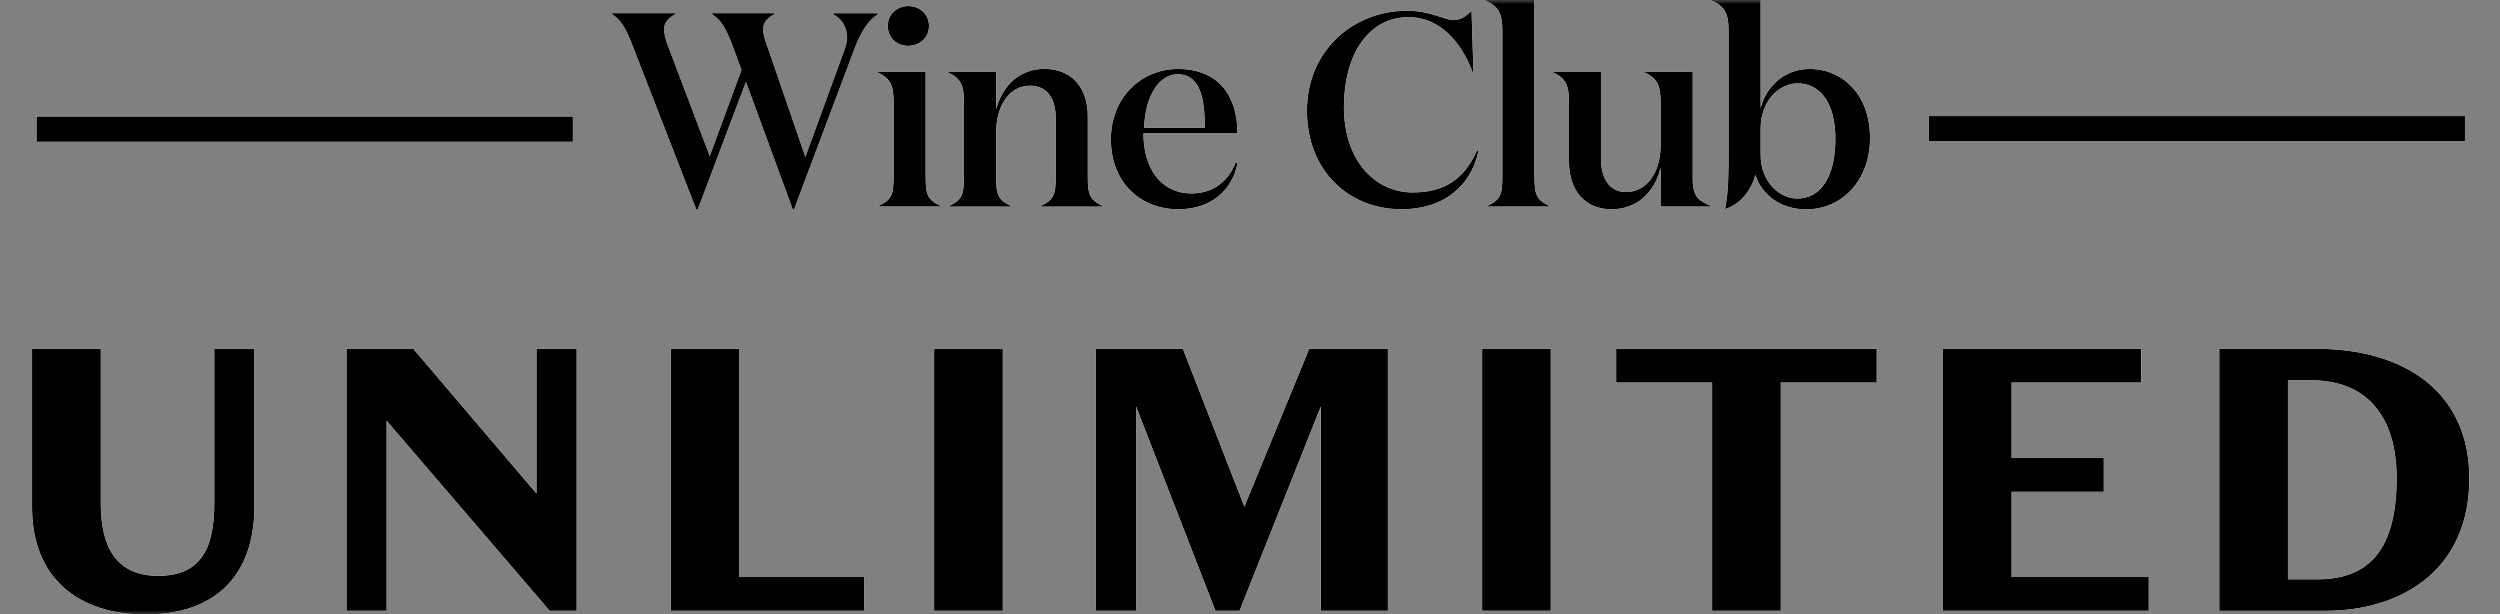
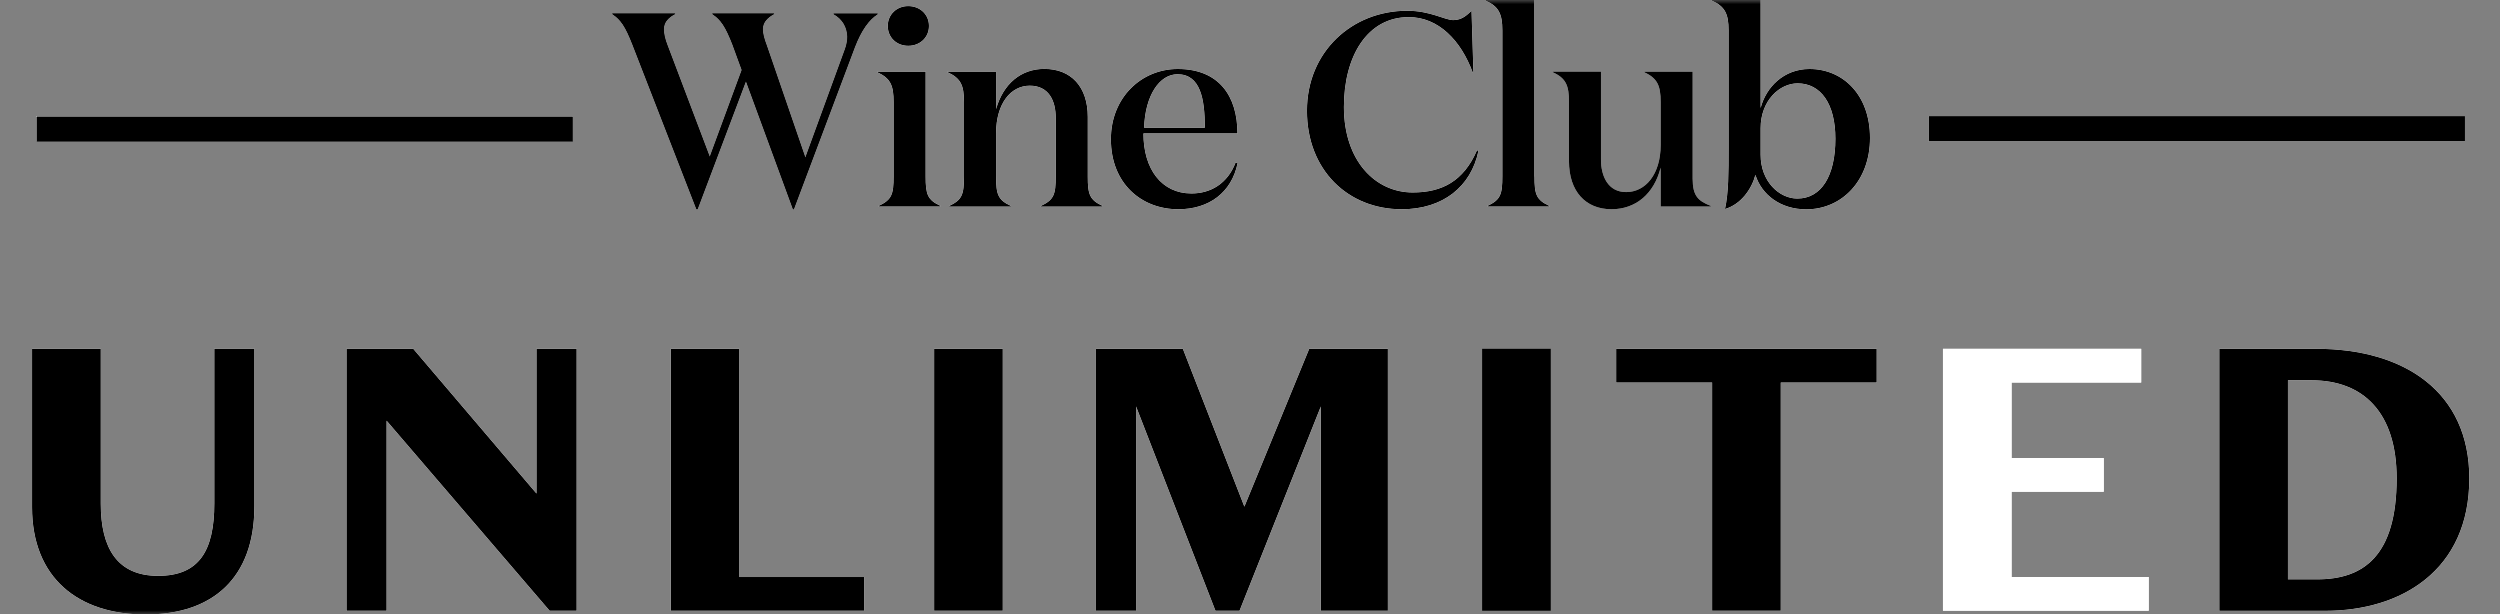
<svg xmlns="http://www.w3.org/2000/svg" width="297" height="73" viewBox="0 0 297 73" fill="none">
  <rect x="0" y="0" width="297" height="73" fill="#808080" stroke="none" />
  <mask id="mask0_1652_3197" style="mask-type:luminance" maskUnits="userSpaceOnUse" x="0" y="0" width="297" height="73">
    <path d="M297 0H0V73H297V0Z" fill="white" />
  </mask>
  <g mask="url(#mask0_1652_3197)">
</g>
  <mask id="mask1_1652_3197" style="mask-type:luminance" maskUnits="userSpaceOnUse" x="0" y="0" width="297" height="73">
    <path d="M297 0H0V73H297V0Z" fill="white" />
  </mask>
  <g mask="url(#mask1_1652_3197)">
    <path d="M30.219 41.441V60.154C30.219 68.649 25.275 73 17.302 73C9.33 73 3.809 68.688 3.809 60.244V41.441H11.971V59.837C11.971 65.13 13.927 68.411 18.782 68.411C23.637 68.411 25.463 65.477 25.463 59.788V41.431H30.229L30.219 41.441Z" fill="white" />
    <path d="M63.738 41.441H68.503V72.554H65.296L45.926 49.975V72.554H41.17V41.441H49.093L63.738 58.638V41.441Z" fill="white" />
    <path d="M79.693 41.441H87.834V68.55H102.657V72.554H79.693V41.441Z" fill="white" />
    <path d="M119.128 41.441H110.977V72.554H119.128V41.441Z" fill="white" />
    <path d="M155.536 41.441H164.879V72.554H156.916V48.28L147.256 72.554H144.396L134.964 48.28V72.554H130.199V41.441H140.524L147.832 60.194L155.536 41.441Z" fill="white" />
-     <path d="M184.229 41.441H176.078V72.554H184.229V41.441Z" fill="white" />
+     <path d="M184.229 41.441H176.078V72.554V41.441Z" fill="white" />
    <path d="M203.401 45.445H192.003V41.441H222.95V45.445H211.553V72.554H203.401V45.445Z" fill="white" />
    <path d="M230.824 41.441H254.374V45.445H238.975V54.416H249.926V58.42H238.975V68.55H255.268V72.554H230.824V41.441Z" fill="white" />
    <path d="M263.657 72.554V41.441H275.184C285.688 41.441 293.353 46.595 293.353 56.824C293.353 67.806 285.202 72.564 276.256 72.564H263.657V72.554ZM274.608 45.178H271.808V68.827H275.283C280.804 68.827 284.725 66.032 284.725 56.824C284.725 49.043 280.804 45.178 274.618 45.178" fill="white" />
    <path d="M88.608 9.664L82.87 24.859H82.741L75.126 5.273C74.302 3.182 73.775 2.359 72.733 1.665V1.596H80.209V1.665C79.385 2.091 78.869 2.646 78.869 3.469C78.869 3.994 78.998 4.619 79.296 5.372L84.319 18.634L88.122 8.316L87.01 5.273C86.186 3.182 85.66 2.359 84.617 1.665V1.596H91.964V1.665C91.18 2.091 90.624 2.646 90.624 3.469C90.624 3.994 90.793 4.619 91.081 5.372L95.677 18.733L100.364 5.898C100.562 5.372 100.662 4.847 100.662 4.361C100.632 3.251 100.106 2.27 99.023 1.675V1.606H104.276V1.675C103.193 2.369 102.31 3.638 101.555 5.6L94.307 24.859H94.208L88.628 9.664H88.608Z" fill="white" />
    <path d="M109.964 20.963C109.964 23.124 110.193 23.748 111.732 24.462V24.532H104.385V24.462C105.924 23.739 106.162 23.124 106.162 20.963V12.122C106.162 10.159 105.804 9.307 104.226 8.584V8.514H109.964V20.963ZM107.899 0.724C109.309 0.724 110.362 1.735 110.362 3.083C110.362 4.431 109.309 5.441 107.899 5.441C106.49 5.441 105.467 4.421 105.467 3.083C105.467 1.744 106.519 0.724 107.899 0.724Z" fill="white" />
    <path d="M118.334 8.514V12.965C119.188 9.951 121.293 8.187 124.073 8.187C127.25 8.187 129.226 10.318 129.226 13.886V20.963C129.226 23.124 129.454 23.749 130.993 24.472V24.541H123.646V24.472C125.195 23.749 125.423 23.134 125.423 20.963V14.015C125.423 11.954 124.599 10.179 122.335 10.179C120.072 10.179 118.334 12.31 118.334 15.819V20.963C118.334 23.124 118.563 23.749 120.101 24.472V24.541H112.754V24.472C114.293 23.749 114.522 23.134 114.522 20.963V12.122C114.522 10.16 114.164 9.307 112.586 8.584V8.514H118.324H118.334Z" fill="white" />
    <path d="M146.998 15.849H135.838C135.838 20.111 138.002 22.985 141.547 22.985C143.84 22.985 145.846 21.806 146.799 19.288L147.027 19.387C146.303 22.886 143.612 24.859 139.978 24.859C135.62 24.859 131.976 21.816 131.976 16.543C131.976 11.567 135.62 8.197 139.919 8.197C144.803 8.197 147.008 11.408 147.008 15.859M143.135 15.175C143.135 11.736 142.609 8.821 139.889 8.821C137.754 8.821 136.047 11.309 135.917 15.175H143.135Z" fill="white" />
    <path d="M175.046 8.653H174.976C173.566 4.787 170.876 2.032 167.361 2.032C162.446 2.032 159.656 6.651 159.656 12.707C159.656 19.13 163.399 22.866 167.828 22.866C171.273 22.866 173.864 21.558 175.472 17.851L175.641 17.921C174.758 22.173 171.412 24.859 166.517 24.859C160.123 24.859 155.268 20.18 155.268 13.163C155.268 6.145 160.62 1.279 167.172 1.279C169.932 1.279 171.64 2.389 172.653 2.389C173.666 2.389 174.291 1.794 174.817 1.279L175.046 8.643V8.653Z" fill="white" />
    <path d="M182.293 20.963C182.293 23.124 182.522 23.748 184.061 24.462V24.532H176.714V24.462C178.252 23.739 178.481 23.124 178.481 20.963V3.608C178.481 1.606 178.024 0.753 176.475 0.069V0H182.283V20.963H182.293Z" fill="white" />
    <path d="M197.285 12.122C197.285 10.159 196.888 9.307 195.349 8.584V8.514H201.088V21.221C201.088 23.283 201.743 23.877 203.252 24.462V24.532H197.285V19.913C196.501 23.055 194.297 24.859 191.447 24.859C188.36 24.859 186.394 22.728 186.394 19.159V12.112C186.394 10.15 186.036 9.297 184.458 8.574V8.504H190.196V18.951C190.196 20.914 191.02 22.817 193.185 22.817C195.478 22.817 197.285 20.715 197.285 17.217V12.102V12.122Z" fill="white" />
    <path d="M208.544 20.765C208.117 22.401 206.866 24.264 204.93 24.829C205.357 22.896 205.357 20.468 205.357 17.593V3.608C205.357 1.606 204.901 0.753 203.352 0.069V0H209.16V12.846C209.815 10.318 211.95 8.197 214.968 8.197C218.939 8.197 222.156 11.27 222.156 16.384C222.156 21.499 218.781 24.869 214.581 24.869C211.563 24.869 209.299 23.174 208.544 20.775M213.558 9.902C211.424 9.902 209.16 11.934 209.16 15.234V18.376C209.16 21.588 211.394 23.59 213.518 23.59C216.378 23.59 218.046 20.904 218.046 16.483C218.046 12.36 216.338 9.902 213.548 9.902" fill="white" />
    <path d="M4.316 15.294H68.037" stroke="white" stroke-width="3" />
    <path d="M229.126 15.294H292.837" stroke="white" stroke-width="3" />
    <path d="M30.219 41.441V60.154C30.219 68.649 25.275 73 17.302 73C9.33 73 3.809 68.688 3.809 60.244V41.441H11.971V59.837C11.971 65.13 13.927 68.411 18.782 68.411C23.637 68.411 25.463 65.477 25.463 59.788V41.431H30.229L30.219 41.441Z" fill="white" />
    <path d="M63.738 41.441H68.503V72.554H65.296L45.926 49.975V72.554H41.17V41.441H49.093L63.738 58.638V41.441Z" fill="white" />
    <path d="M79.693 41.441H87.834V68.55H102.657V72.554H79.693V41.441Z" fill="white" />
    <path d="M119.128 41.441H110.977V72.554H119.128V41.441Z" fill="white" />
    <path d="M155.536 41.441H164.879V72.554H156.916V48.28L147.256 72.554H144.396L134.964 48.28V72.554H130.199V41.441H140.524L147.832 60.194L155.536 41.441Z" fill="white" />
-     <path d="M184.229 41.441H176.078V72.554H184.229V41.441Z" fill="white" />
    <path d="M203.401 45.445H192.003V41.441H222.95V45.445H211.553V72.554H203.401V45.445Z" fill="white" />
    <path d="M230.824 41.441H254.374V45.445H238.975V54.416H249.926V58.42H238.975V68.55H255.268V72.554H230.824V41.441Z" fill="white" />
    <path d="M263.657 72.554V41.441H275.184C285.688 41.441 293.353 46.595 293.353 56.824C293.353 67.806 285.202 72.564 276.256 72.564H263.657V72.554ZM274.608 45.178H271.808V68.827H275.283C280.804 68.827 284.725 66.032 284.725 56.824C284.725 49.043 280.804 45.178 274.618 45.178" fill="white" />
    <path d="M88.608 9.664L82.87 24.859H82.741L75.126 5.273C74.302 3.182 73.775 2.359 72.733 1.665V1.596H80.209V1.665C79.385 2.091 78.869 2.646 78.869 3.469C78.869 3.994 78.998 4.619 79.296 5.372L84.319 18.634L88.122 8.316L87.01 5.273C86.186 3.182 85.66 2.359 84.617 1.665V1.596H91.964V1.665C91.18 2.091 90.624 2.646 90.624 3.469C90.624 3.994 90.793 4.619 91.081 5.372L95.677 18.733L100.364 5.898C100.562 5.372 100.662 4.847 100.662 4.361C100.632 3.251 100.106 2.27 99.023 1.675V1.606H104.276V1.675C103.193 2.369 102.31 3.638 101.555 5.6L94.307 24.859H94.208L88.628 9.664H88.608Z" fill="white" />
    <path d="M109.964 20.963C109.964 23.124 110.193 23.748 111.732 24.462V24.532H104.385V24.462C105.924 23.739 106.162 23.124 106.162 20.963V12.122C106.162 10.159 105.804 9.307 104.226 8.584V8.514H109.964V20.963ZM107.899 0.724C109.309 0.724 110.362 1.735 110.362 3.083C110.362 4.431 109.309 5.441 107.899 5.441C106.49 5.441 105.467 4.421 105.467 3.083C105.467 1.744 106.519 0.724 107.899 0.724Z" fill="white" />
    <path d="M118.334 8.514V12.965C119.188 9.951 121.293 8.187 124.073 8.187C127.25 8.187 129.226 10.318 129.226 13.886V20.963C129.226 23.124 129.454 23.749 130.993 24.472V24.541H123.646V24.472C125.195 23.749 125.423 23.134 125.423 20.963V14.015C125.423 11.954 124.599 10.179 122.335 10.179C120.072 10.179 118.334 12.31 118.334 15.819V20.963C118.334 23.124 118.563 23.749 120.101 24.472V24.541H112.754V24.472C114.293 23.749 114.522 23.134 114.522 20.963V12.122C114.522 10.16 114.164 9.307 112.586 8.584V8.514H118.324H118.334Z" fill="white" />
    <path d="M146.998 15.849H135.838C135.838 20.111 138.002 22.985 141.547 22.985C143.84 22.985 145.846 21.806 146.799 19.288L147.027 19.387C146.303 22.886 143.612 24.859 139.978 24.859C135.62 24.859 131.976 21.816 131.976 16.543C131.976 11.567 135.62 8.197 139.919 8.197C144.803 8.197 147.008 11.408 147.008 15.859M143.135 15.175C143.135 11.736 142.609 8.821 139.889 8.821C137.754 8.821 136.047 11.309 135.917 15.175H143.135Z" fill="white" />
    <path d="M175.046 8.653H174.976C173.566 4.787 170.876 2.032 167.361 2.032C162.446 2.032 159.656 6.651 159.656 12.707C159.656 19.13 163.399 22.866 167.828 22.866C171.273 22.866 173.864 21.558 175.472 17.851L175.641 17.921C174.758 22.173 171.412 24.859 166.517 24.859C160.123 24.859 155.268 20.18 155.268 13.163C155.268 6.145 160.62 1.279 167.172 1.279C169.932 1.279 171.64 2.389 172.653 2.389C173.666 2.389 174.291 1.794 174.817 1.279L175.046 8.643V8.653Z" fill="white" />
    <path d="M182.293 20.963C182.293 23.124 182.522 23.748 184.061 24.462V24.532H176.714V24.462C178.252 23.739 178.481 23.124 178.481 20.963V3.608C178.481 1.606 178.024 0.753 176.475 0.069V0H182.283V20.963H182.293Z" fill="white" />
-     <path d="M197.285 12.122C197.285 10.159 196.888 9.307 195.349 8.584V8.514H201.088V21.221C201.088 23.283 201.743 23.877 203.252 24.462V24.532H197.285V19.913C196.501 23.055 194.297 24.859 191.447 24.859C188.36 24.859 186.394 22.728 186.394 19.159V12.112C186.394 10.15 186.036 9.297 184.458 8.574V8.504H190.196V18.951C190.196 20.914 191.02 22.817 193.185 22.817C195.478 22.817 197.285 20.715 197.285 17.217V12.102V12.122Z" fill="white" />
    <path d="M208.544 20.765C208.117 22.401 206.866 24.264 204.93 24.829C205.357 22.896 205.357 20.468 205.357 17.593V3.608C205.357 1.606 204.901 0.753 203.352 0.069V0H209.16V12.846C209.815 10.318 211.95 8.197 214.968 8.197C218.939 8.197 222.156 11.27 222.156 16.384C222.156 21.499 218.781 24.869 214.581 24.869C211.563 24.869 209.299 23.174 208.544 20.775M213.558 9.902C211.424 9.902 209.16 11.934 209.16 15.234V18.376C209.16 21.588 211.394 23.59 213.518 23.59C216.378 23.59 218.046 20.904 218.046 16.483C218.046 12.36 216.338 9.902 213.548 9.902" fill="white" />
    <path d="M4.316 15.294H68.037" stroke="white" stroke-width="3" />
    <path d="M229.126 15.294H292.837" stroke="white" stroke-width="3" />
    <path d="M30.219 41.441V60.154C30.219 68.649 25.275 73 17.302 73C9.33 73 3.809 68.688 3.809 60.244V41.441H11.971V59.837C11.971 65.13 13.927 68.411 18.782 68.411C23.637 68.411 25.463 65.477 25.463 59.788V41.431H30.229L30.219 41.441Z" fill="black" />
    <path d="M63.738 41.441H68.503V72.554H65.296L45.926 49.975V72.554H41.17V41.441H49.093L63.738 58.638V41.441Z" fill="black" />
    <path d="M79.693 41.441H87.834V68.55H102.657V72.554H79.693V41.441Z" fill="black" />
    <path d="M119.128 41.441H110.977V72.554H119.128V41.441Z" fill="black" />
    <path d="M155.536 41.441H164.879V72.554H156.916V48.28L147.256 72.554H144.396L134.964 48.28V72.554H130.199V41.441H140.524L147.832 60.194L155.536 41.441Z" fill="black" />
    <path d="M184.229 41.441H176.078V72.554H184.229V41.441Z" fill="black" />
    <path d="M203.401 45.445H192.003V41.441H222.95V45.445H211.553V72.554H203.401V45.445Z" fill="black" />
-     <path d="M230.824 41.441H254.374V45.445H238.975V54.416H249.926V58.42H238.975V68.55H255.268V72.554H230.824V41.441Z" fill="black" />
    <path d="M263.657 72.554V41.441H275.184C285.688 41.441 293.353 46.595 293.353 56.824C293.353 67.806 285.202 72.564 276.256 72.564H263.657V72.554ZM274.608 45.178H271.808V68.827H275.283C280.804 68.827 284.725 66.032 284.725 56.824C284.725 49.043 280.804 45.178 274.618 45.178" fill="black" />
    <path d="M88.608 9.664L82.87 24.859H82.741L75.126 5.273C74.302 3.182 73.775 2.359 72.733 1.665V1.596H80.209V1.665C79.385 2.091 78.869 2.646 78.869 3.469C78.869 3.994 78.998 4.619 79.296 5.372L84.319 18.634L88.122 8.316L87.01 5.273C86.186 3.182 85.66 2.359 84.617 1.665V1.596H91.964V1.665C91.18 2.091 90.624 2.646 90.624 3.469C90.624 3.994 90.793 4.619 91.081 5.372L95.677 18.733L100.364 5.898C100.562 5.372 100.662 4.847 100.662 4.361C100.632 3.251 100.106 2.27 99.023 1.675V1.606H104.276V1.675C103.193 2.369 102.31 3.638 101.555 5.6L94.307 24.859H94.208L88.628 9.664H88.608Z" fill="black" />
    <path d="M109.964 20.963C109.964 23.124 110.193 23.748 111.732 24.462V24.532H104.385V24.462C105.924 23.739 106.162 23.124 106.162 20.963V12.122C106.162 10.159 105.804 9.307 104.226 8.584V8.514H109.964V20.963ZM107.899 0.724C109.309 0.724 110.362 1.735 110.362 3.083C110.362 4.431 109.309 5.441 107.899 5.441C106.49 5.441 105.467 4.421 105.467 3.083C105.467 1.744 106.519 0.724 107.899 0.724Z" fill="black" />
    <path d="M118.334 8.514V12.965C119.188 9.951 121.293 8.187 124.073 8.187C127.25 8.187 129.226 10.318 129.226 13.886V20.963C129.226 23.124 129.454 23.749 130.993 24.472V24.541H123.646V24.472C125.195 23.749 125.423 23.134 125.423 20.963V14.015C125.423 11.954 124.599 10.179 122.335 10.179C120.072 10.179 118.334 12.31 118.334 15.819V20.963C118.334 23.124 118.563 23.749 120.101 24.472V24.541H112.754V24.472C114.293 23.749 114.522 23.134 114.522 20.963V12.122C114.522 10.16 114.164 9.307 112.586 8.584V8.514H118.324H118.334Z" fill="black" />
    <path d="M146.998 15.849H135.838C135.838 20.111 138.002 22.985 141.547 22.985C143.84 22.985 145.846 21.806 146.799 19.288L147.027 19.387C146.303 22.886 143.612 24.859 139.978 24.859C135.62 24.859 131.976 21.816 131.976 16.543C131.976 11.567 135.62 8.197 139.919 8.197C144.803 8.197 147.008 11.408 147.008 15.859M143.135 15.175C143.135 11.736 142.609 8.821 139.889 8.821C137.754 8.821 136.047 11.309 135.917 15.175H143.135Z" fill="black" />
    <path d="M175.046 8.653H174.976C173.566 4.787 170.876 2.032 167.361 2.032C162.446 2.032 159.656 6.651 159.656 12.707C159.656 19.13 163.399 22.866 167.828 22.866C171.273 22.866 173.864 21.558 175.472 17.851L175.641 17.921C174.758 22.173 171.412 24.859 166.517 24.859C160.123 24.859 155.268 20.18 155.268 13.163C155.268 6.145 160.62 1.279 167.172 1.279C169.932 1.279 171.64 2.389 172.653 2.389C173.666 2.389 174.291 1.794 174.817 1.279L175.046 8.643V8.653Z" fill="black" />
    <path d="M182.293 20.963C182.293 23.124 182.522 23.748 184.061 24.462V24.532H176.714V24.462C178.252 23.739 178.481 23.124 178.481 20.963V3.608C178.481 1.606 178.024 0.753 176.475 0.069V0H182.283V20.963H182.293Z" fill="black" />
    <path d="M197.285 12.122C197.285 10.159 196.888 9.307 195.349 8.584V8.514H201.088V21.221C201.088 23.283 201.743 23.877 203.252 24.462V24.532H197.285V19.913C196.501 23.055 194.297 24.859 191.447 24.859C188.36 24.859 186.394 22.728 186.394 19.159V12.112C186.394 10.15 186.036 9.297 184.458 8.574V8.504H190.196V18.951C190.196 20.914 191.02 22.817 193.185 22.817C195.478 22.817 197.285 20.715 197.285 17.217V12.102V12.122Z" fill="black" />
    <path d="M208.544 20.765C208.117 22.401 206.866 24.264 204.93 24.829C205.357 22.896 205.357 20.468 205.357 17.593V3.608C205.357 1.606 204.901 0.753 203.352 0.069V0H209.16V12.846C209.815 10.318 211.95 8.197 214.968 8.197C218.939 8.197 222.156 11.27 222.156 16.384C222.156 21.499 218.781 24.869 214.581 24.869C211.563 24.869 209.299 23.174 208.544 20.775M213.558 9.902C211.424 9.902 209.16 11.934 209.16 15.234V18.376C209.16 21.588 211.394 23.59 213.518 23.59C216.378 23.59 218.046 20.904 218.046 16.483C218.046 12.36 216.338 9.902 213.548 9.902" fill="black" />
    <path d="M4.335 15.334H68.056" stroke="black" stroke-width="3" />
    <path d="M229.126 15.294H292.837" stroke="black" stroke-width="3" />
    <path d="M88.608 9.664L82.87 24.859H82.741L75.126 5.273C74.301 3.182 73.775 2.359 72.733 1.665V1.596H80.209V1.665C79.385 2.091 78.868 2.646 78.868 3.469C78.868 3.994 78.998 4.619 79.295 5.372L84.319 18.634L88.122 8.316L87.01 5.273C86.186 3.182 85.66 2.359 84.617 1.665V1.596H91.964V1.665C91.18 2.091 90.624 2.646 90.624 3.469C90.624 3.994 90.793 4.619 91.081 5.372L95.677 18.733L100.364 5.898C100.562 5.372 100.661 4.847 100.661 4.361C100.632 3.251 100.105 2.27 99.023 1.675V1.606H104.275V1.675C103.193 2.369 102.31 3.638 101.555 5.6L94.307 24.859H94.208L88.628 9.664H88.608Z" fill="black" />
  </g>
</svg>